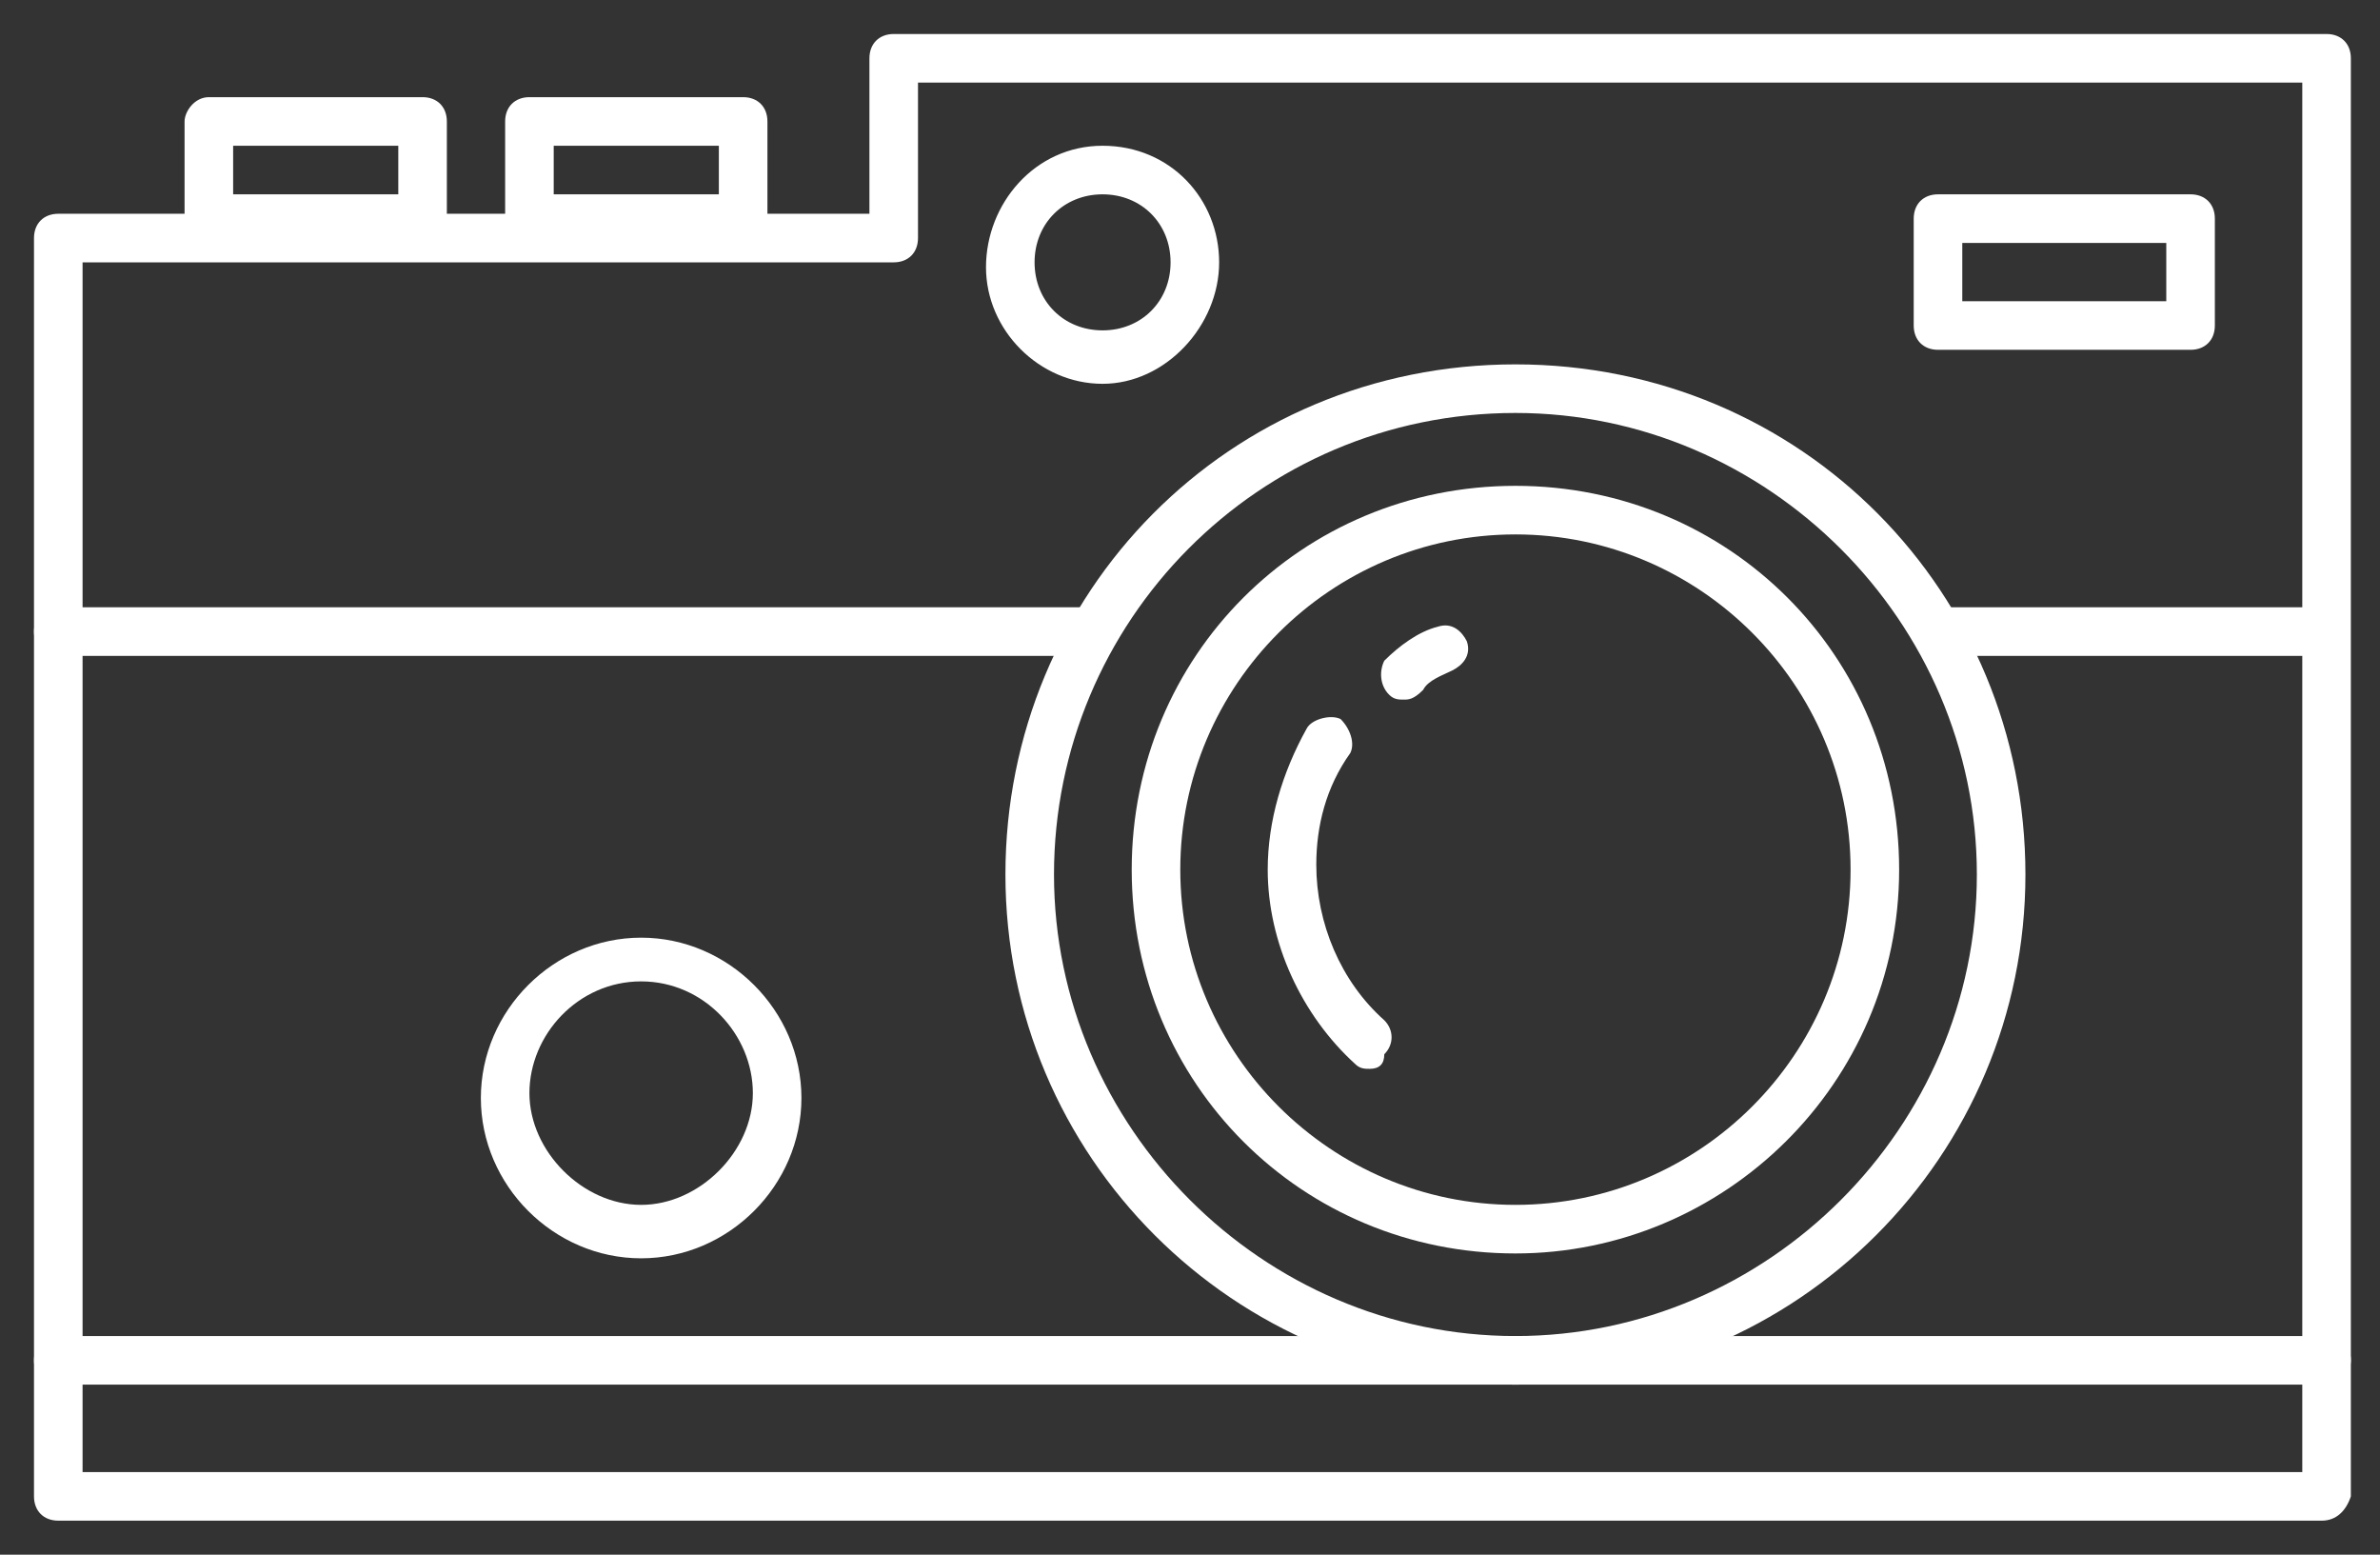
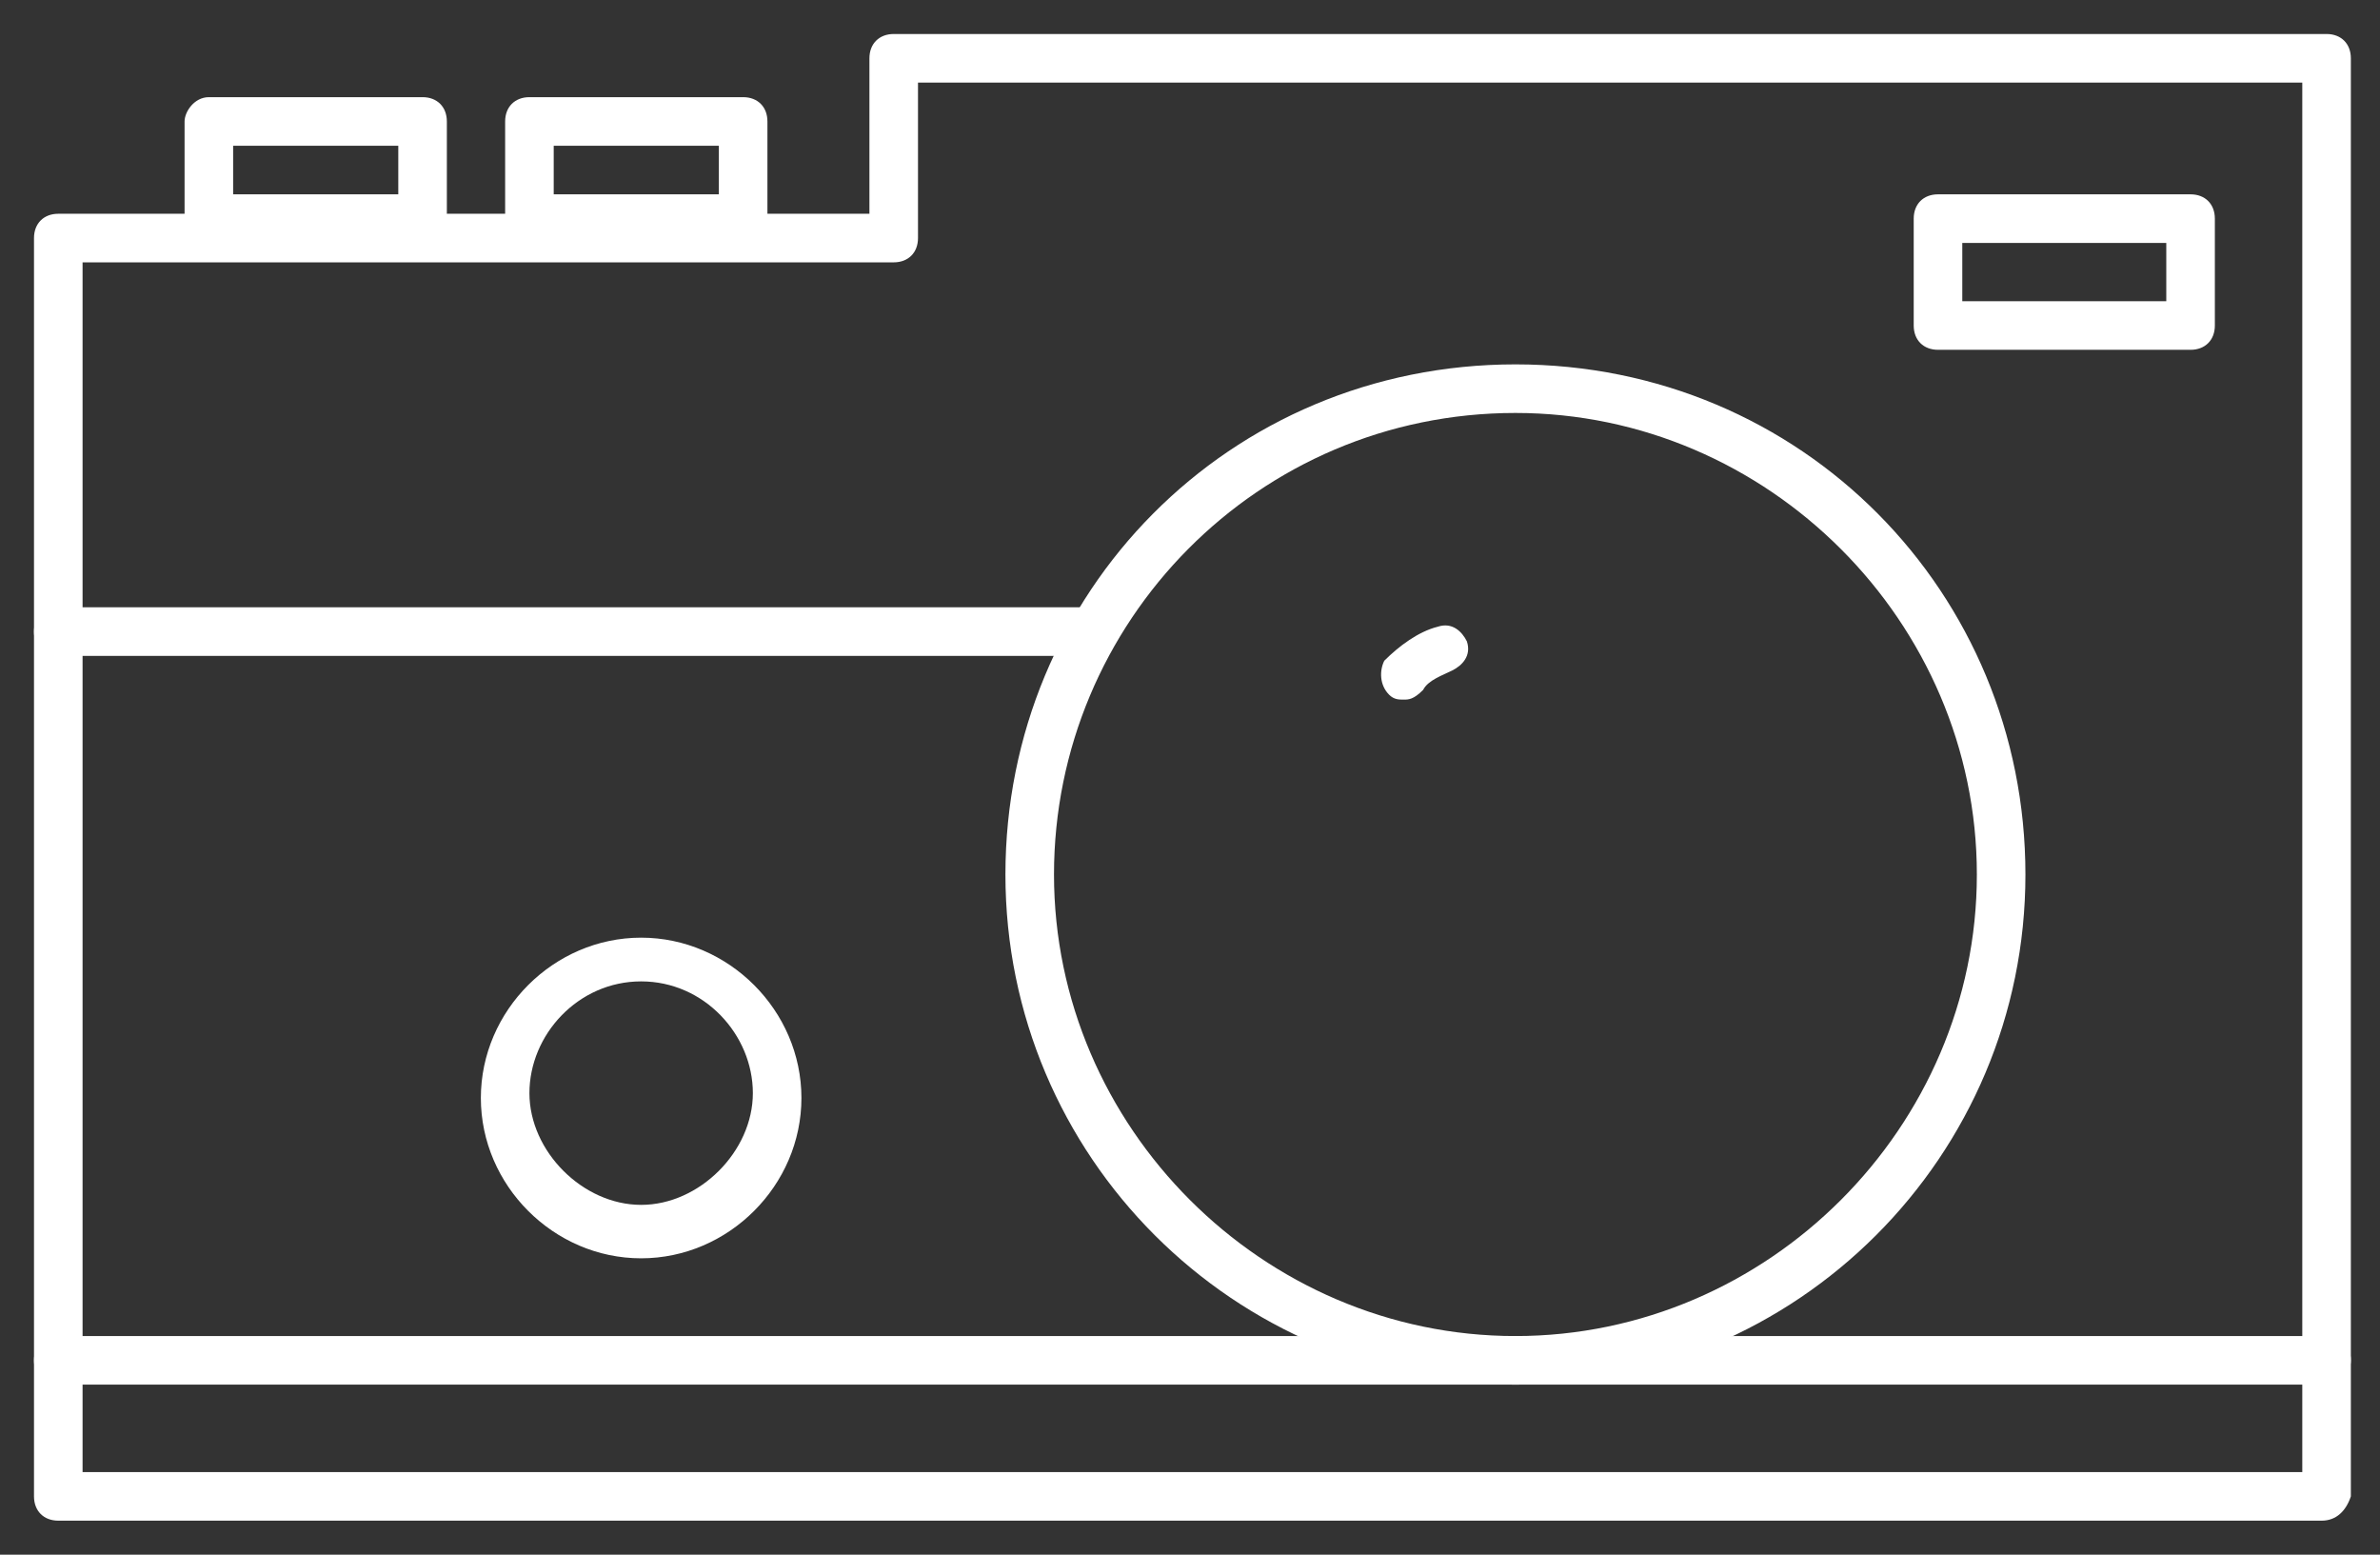
<svg xmlns="http://www.w3.org/2000/svg" id="圖層_1" viewBox="0 0 49 32">
  <rect x="0" y="0" width="49" height="32" fill="#333333" stroke="none" />
  <style>.st0{fill:#fff}</style>
  <g id="XMLID_350_">
    <g id="XMLID_239_">
      <path id="XMLID_325_" class="st0" d="M47.8 31.3H1.2c-.3 0-.5-.2-.5-.5V4.9c0-.3.2-.5.5-.5h16.7V1.2c0-.3.2-.5.5-.5h29.5c.3 0 .5.2.5.5v29.6c-.1.3-.3.5-.6.5zm-46.1-1h45.7V1.7H18.9v3.2c0 .3-.2.5-.5.5H1.7v24.9z" />
    </g>
    <g id="XMLID_238_">
      <path id="XMLID_322_" class="st0" d="M31.2 28.5c-5.8 0-10.5-4.7-10.5-10.5S25.3 7.5 31.2 7.5 41.7 12.2 41.7 18 37 28.5 31.2 28.5zm0-20c-5.3 0-9.5 4.3-9.5 9.5s4.3 9.5 9.5 9.5 9.5-4.3 9.5-9.5-4.3-9.5-9.5-9.5z" />
    </g>
    <g id="XMLID_237_">
-       <path id="XMLID_319_" class="st0" d="M31.2 25.8c-4.4 0-7.9-3.5-7.9-7.9s3.5-7.9 7.9-7.9 7.9 3.5 7.9 7.9-3.6 7.9-7.9 7.9zm0-14.8c-3.8 0-6.9 3.1-6.9 6.9s3.1 6.9 6.9 6.9 6.9-3.1 6.9-6.9S35 11 31.2 11z" />
-     </g>
+       </g>
    <g id="XMLID_236_">
      <path id="XMLID_318_" class="st0" d="M22.3 13.5H1.2c-.3 0-.5-.2-.5-.5s.2-.5.5-.5h21.2c.3 0 .5.2.5.5s-.3.5-.6.5z" />
    </g>
    <g id="XMLID_235_">
-       <path id="XMLID_317_" class="st0" d="M47.6 13.5h-7.7c-.3 0-.5-.2-.5-.5s.2-.5.5-.5h7.7c.3 0 .5.2.5.5s-.2.5-.5.5z" />
-     </g>
+       </g>
    <g id="XMLID_234_">
-       <path id="XMLID_314_" class="st0" d="M22.7 7.9c-1.3 0-2.4-1.1-2.4-2.4s1-2.5 2.4-2.5 2.4 1.1 2.4 2.4-1.1 2.5-2.4 2.5zm0-3.9c-.8 0-1.4.6-1.4 1.4s.6 1.4 1.4 1.4 1.4-.6 1.4-1.4S23.5 4 22.7 4z" />
-     </g>
+       </g>
    <g id="XMLID_233_">
      <path id="XMLID_311_" class="st0" d="M45.1 7.2h-5.2c-.3 0-.5-.2-.5-.5V4.5c0-.3.2-.5.5-.5h5.2c.3 0 .5.2.5.5v2.2c0 .3-.2.5-.5.5zm-4.7-1h4.2V5h-4.2v1.2z" />
    </g>
    <g id="XMLID_232_">
      <path id="XMLID_308_" class="st0" d="M13.2 25.9c-1.8 0-3.3-1.5-3.3-3.3 0-1.8 1.5-3.3 3.3-3.3 1.8 0 3.3 1.5 3.3 3.3 0 1.8-1.5 3.3-3.3 3.3zm0-5.7c-1.3 0-2.3 1.1-2.3 2.3s1.1 2.3 2.3 2.3 2.3-1.1 2.3-2.3-1-2.3-2.3-2.3z" />
    </g>
    <g id="XMLID_231_">
      <path id="XMLID_307_" class="st0" d="M47.8 28.5H1.2c-.3 0-.5-.2-.5-.5s.2-.5.5-.5h46.7c.3 0 .5.2.5.5s-.3.5-.6.5z" />
    </g>
    <g id="XMLID_230_">
-       <path id="XMLID_306_" class="st0" d="M28.2 22c-.1 0-.2 0-.3-.1-1.1-1-1.8-2.5-1.8-4 0-1 .3-2 .8-2.9.1-.2.5-.3.7-.2.2.2.3.5.2.7-.5.7-.7 1.5-.7 2.3 0 1.2.5 2.4 1.4 3.2.2.2.2.5 0 .7 0 .2-.1.3-.3.3z" />
-     </g>
+       </g>
    <g id="XMLID_229_">
      <path id="XMLID_305_" class="st0" d="M28.9 14.4c-.1 0-.2 0-.3-.1-.2-.2-.2-.5-.1-.7.3-.3.7-.6 1.1-.7.3-.1.5.1.6.3.1.3-.1.5-.3.6-.2.1-.5.2-.6.4-.2.2-.3.2-.4.2z" />
    </g>
    <g id="XMLID_228_">
      <path id="XMLID_302_" class="st0" d="M15.3 5h-4.4c-.3 0-.5-.2-.5-.5v-2c0-.3.2-.5.5-.5h4.4c.3 0 .5.2.5.5v1.9c0 .3-.3.6-.5.6zm-3.9-1h3.4V3h-3.4v1z" />
    </g>
    <g id="XMLID_227_">
      <path id="XMLID_299_" class="st0" d="M8.6 5H4.3c-.3 0-.5-.3-.5-.5v-2c0-.2.2-.5.5-.5h4.4c.3 0 .5.2.5.5v1.9c-.1.3-.3.6-.6.6zM4.8 4h3.4V3H4.8v1z" />
    </g>
  </g>
</svg>